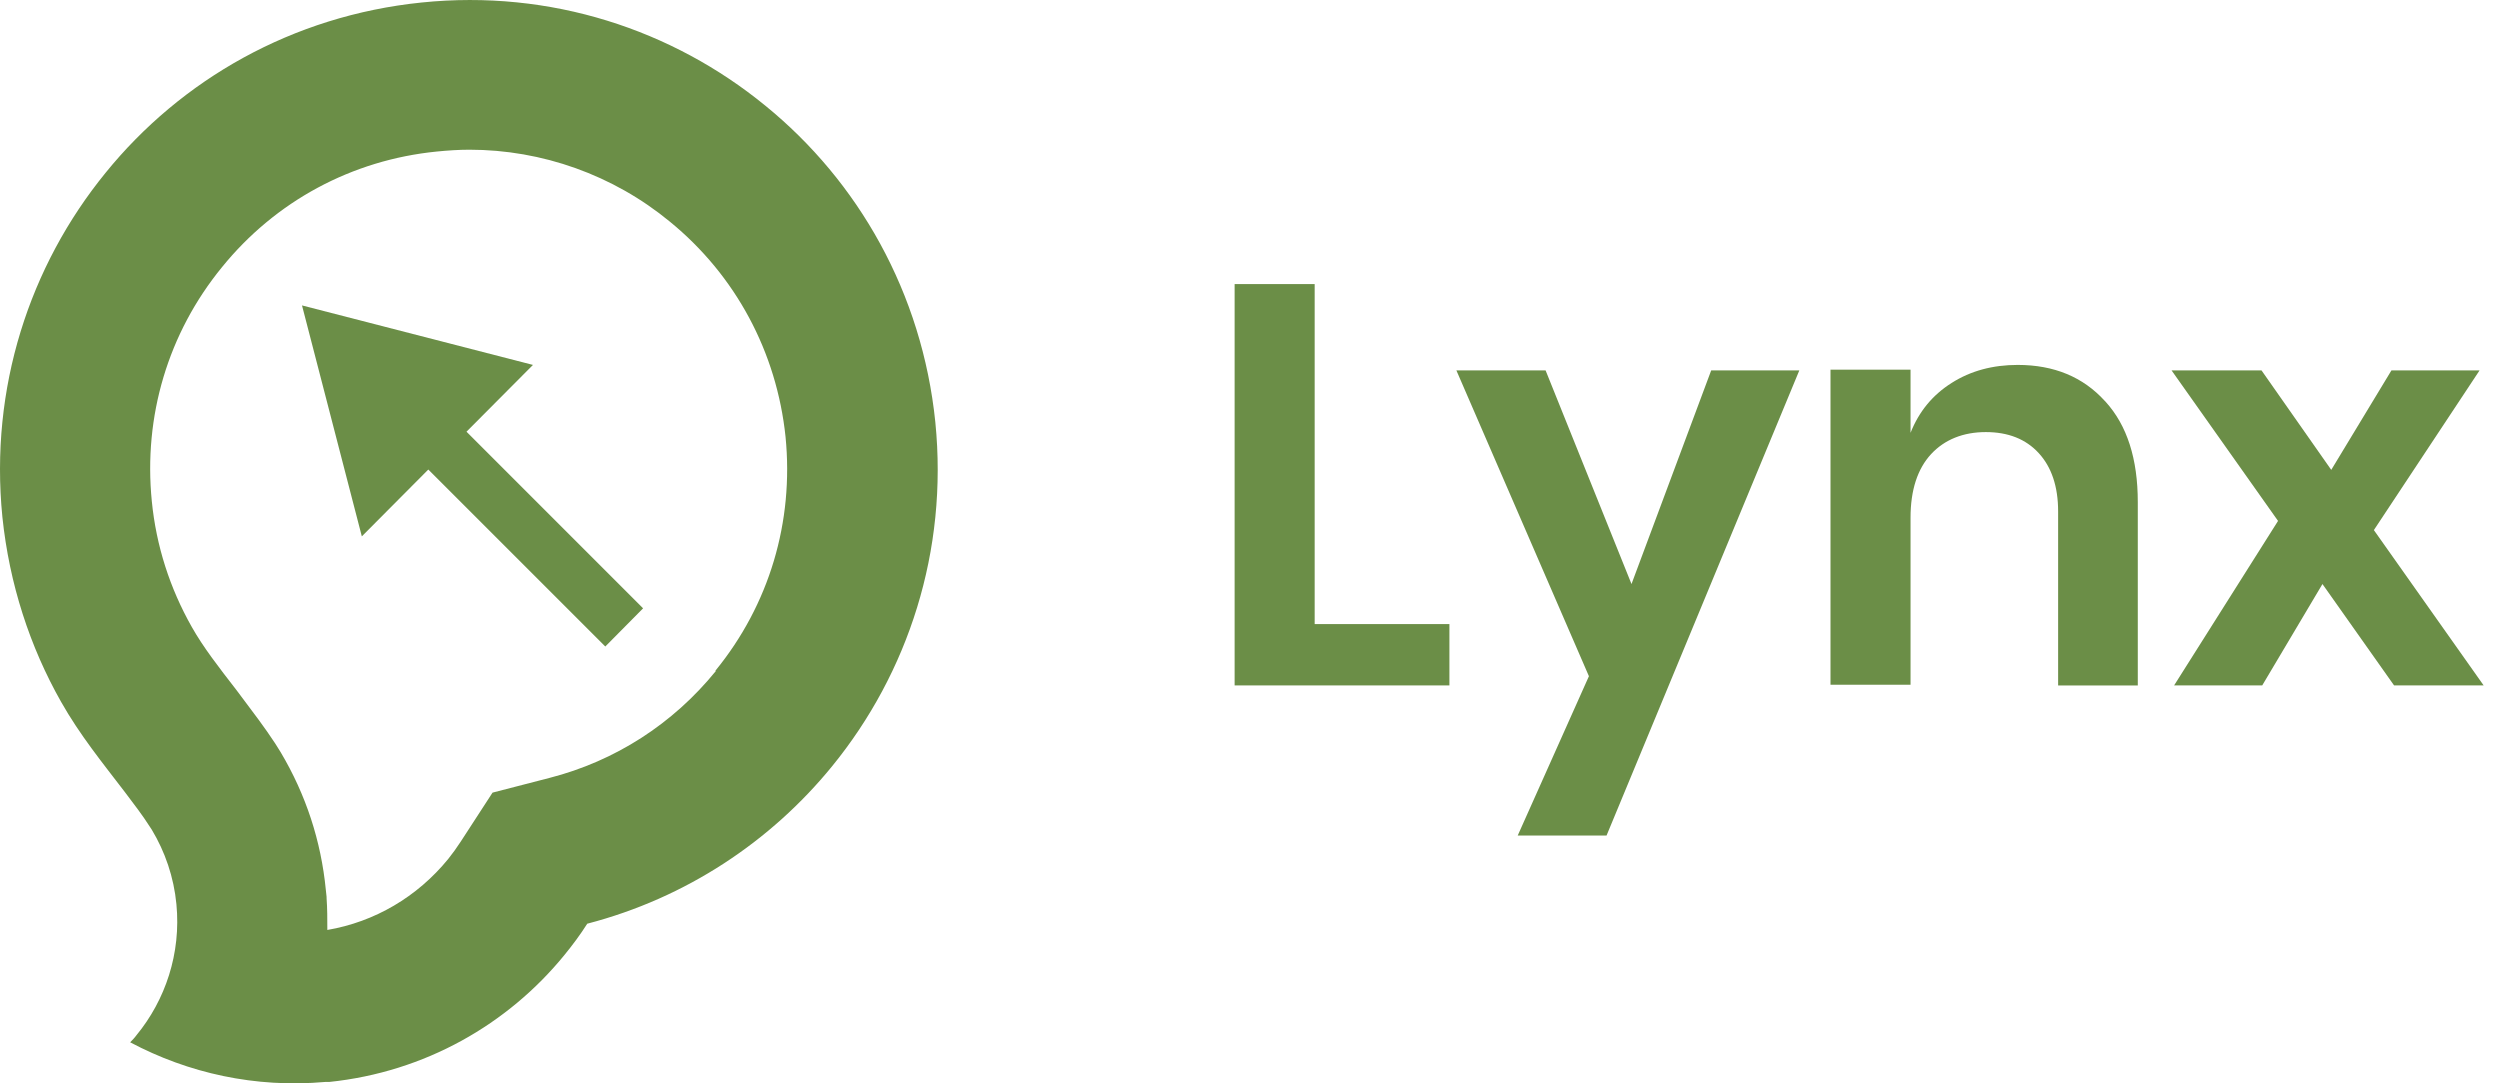
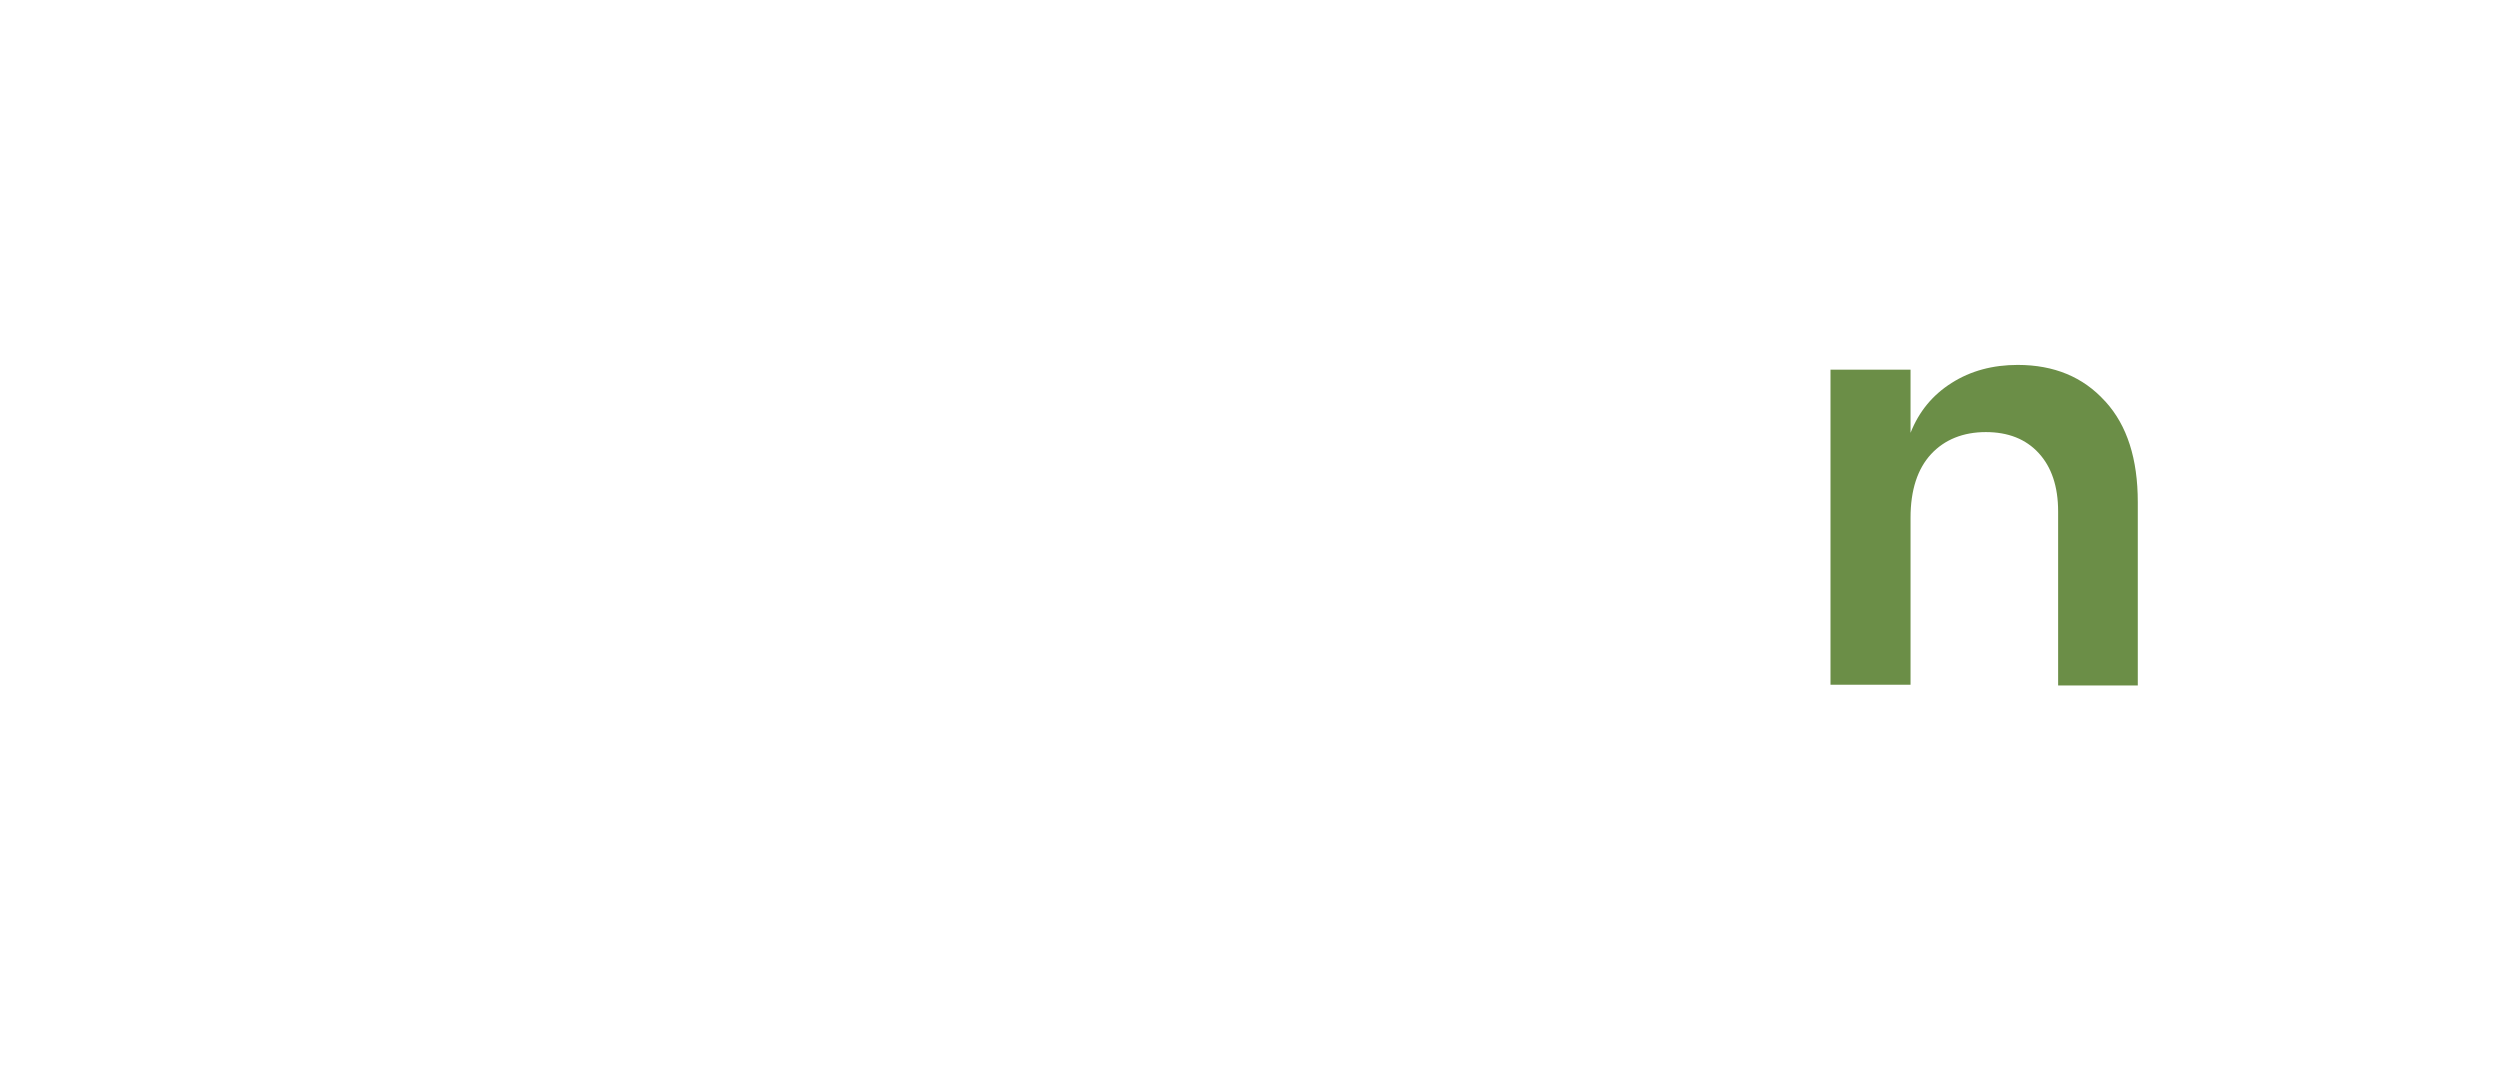
<svg xmlns="http://www.w3.org/2000/svg" width="60" height="26" viewBox="0 0 60 26" fill="none">
-   <path d="M31.552 14.978H34.786V16.45H29.631V6.818H31.552V14.978Z" fill="#6B8E47" />
-   <path d="M37.094 8.889L39.156 14.017L41.069 8.889H43.184L38.557 20.053H36.425L38.134 16.229L34.953 8.889H37.094Z" fill="#6B8E47" />
  <path d="M50.532 9.639C51.052 10.212 51.307 11.014 51.307 12.053V16.451H49.395V12.274C49.395 11.675 49.236 11.207 48.928 10.873C48.62 10.538 48.197 10.37 47.659 10.37C47.122 10.37 46.672 10.547 46.346 10.899C46.02 11.252 45.853 11.763 45.853 12.424V16.433H43.932V8.872H45.853V10.388C46.055 9.877 46.381 9.48 46.84 9.19C47.298 8.899 47.827 8.758 48.426 8.758C49.298 8.758 49.994 9.049 50.514 9.621L50.532 9.639Z" fill="#6B8E47" />
-   <path d="M57.457 16.449L55.739 14.017L54.294 16.449H52.179L54.673 12.502L52.117 8.889H54.276L55.95 11.277L57.395 8.889H59.51L56.973 12.722L59.607 16.449H57.448H57.457Z" fill="#6B8E47" />
-   <path d="M22.448 10.132C22.131 7.03 20.598 4.351 18.368 2.536C16.139 0.712 13.213 -0.258 10.12 0.06C7.018 0.377 4.348 1.91 2.533 4.148C0.709 6.386 -0.251 9.312 0.057 12.405C0.224 14.018 0.718 15.524 1.467 16.846C1.916 17.639 2.454 18.3 3 19.014C3.22 19.305 3.423 19.569 3.591 19.834C3.608 19.86 3.626 19.886 3.643 19.913C3.961 20.442 4.172 21.05 4.234 21.702C4.348 22.883 3.969 24.002 3.273 24.848C3.229 24.909 3.176 24.962 3.124 25.015C4.516 25.755 6.128 26.116 7.803 25.967H7.9C10.2 25.729 12.191 24.583 13.548 22.918C13.742 22.68 13.927 22.433 14.094 22.169C16.465 21.552 18.5 20.195 19.972 18.388C21.796 16.15 22.757 13.225 22.448 10.132ZM17.179 16.106C16.148 17.375 14.764 18.265 13.187 18.67L11.821 19.023L11.054 20.204C10.957 20.353 10.86 20.486 10.755 20.618C10.014 21.525 8.992 22.125 7.856 22.319C7.856 22.063 7.856 21.807 7.838 21.552V21.525L7.82 21.358C7.706 20.186 7.344 19.076 6.736 18.053C6.692 17.983 6.648 17.913 6.604 17.842C6.349 17.454 6.067 17.084 5.855 16.802L5.67 16.555C5.247 16.009 4.877 15.533 4.604 15.049C4.075 14.115 3.749 13.101 3.643 12.026C3.441 9.991 4.031 7.999 5.327 6.413C6.613 4.827 8.446 3.84 10.482 3.637C10.746 3.611 11.01 3.593 11.266 3.593C13.011 3.593 14.72 4.201 16.077 5.32C17.654 6.607 18.641 8.448 18.853 10.484C19.055 12.52 18.465 14.511 17.17 16.097L17.179 16.106Z" fill="#6B8E47" />
-   <path d="M15.434 14.6L11.196 10.361L12.791 8.758L7.248 7.33L8.684 12.873L10.279 11.269L14.527 15.516L15.434 14.6Z" fill="#6B8E47" />
</svg>